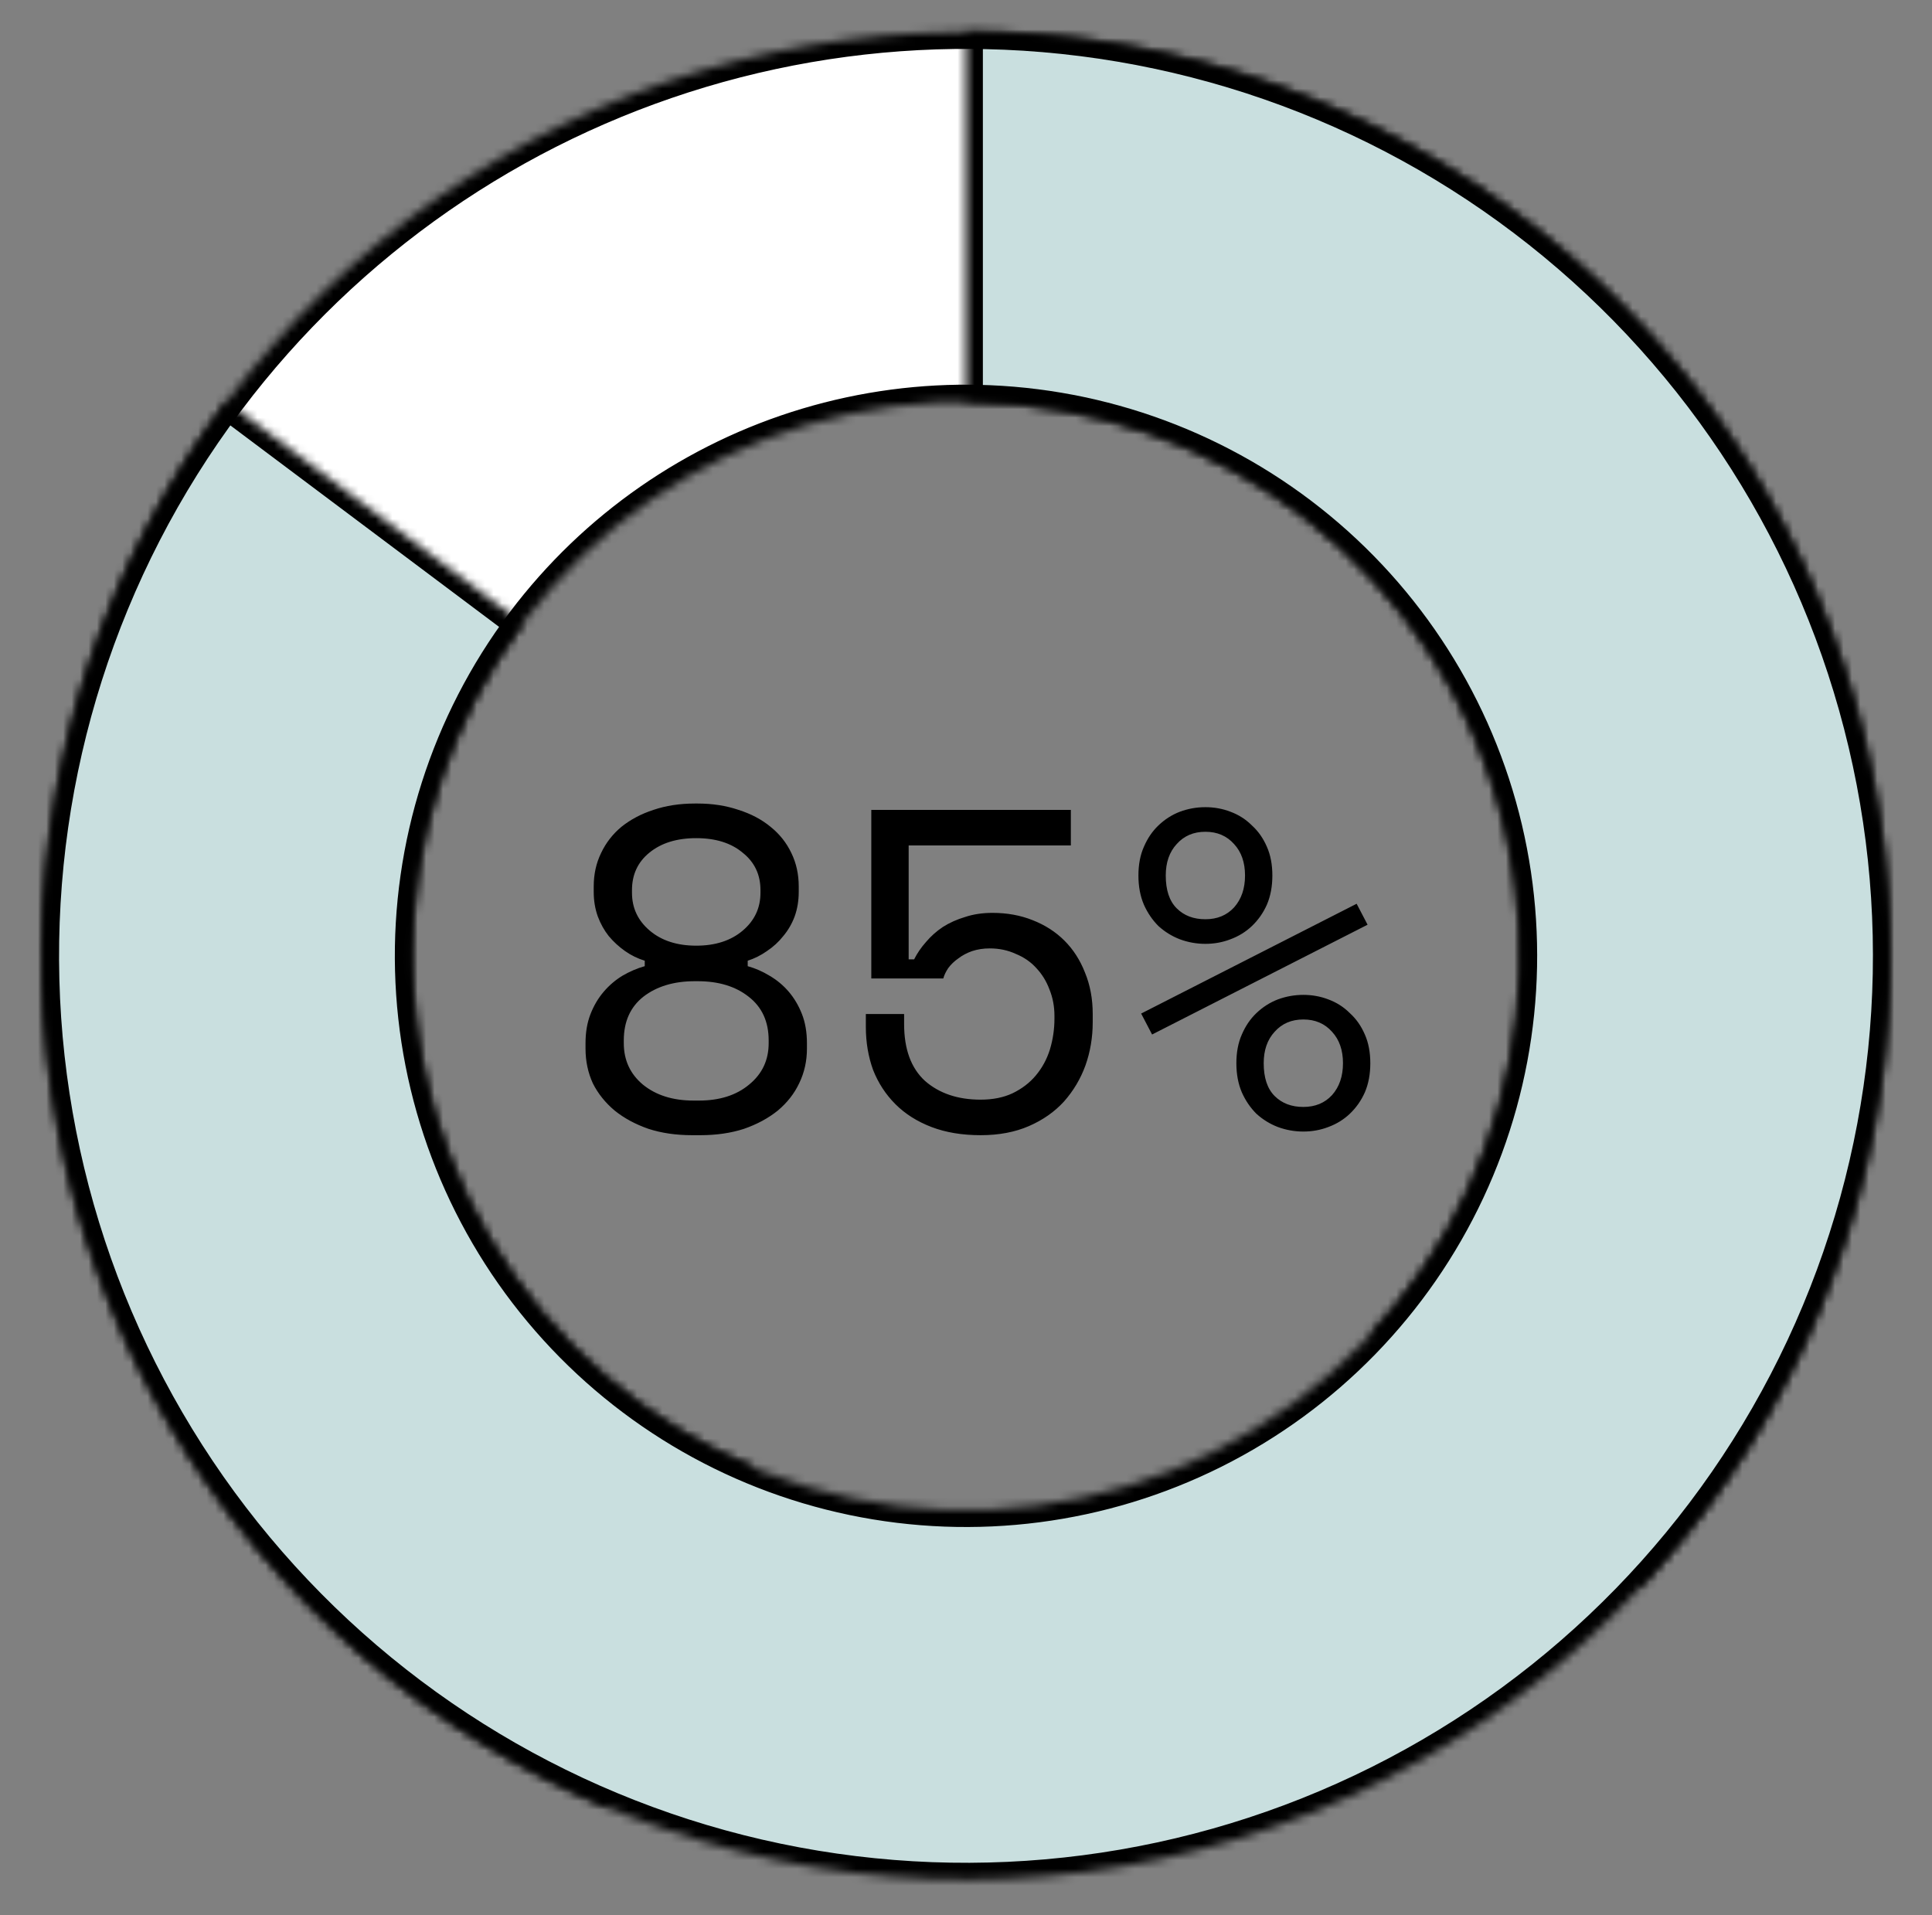
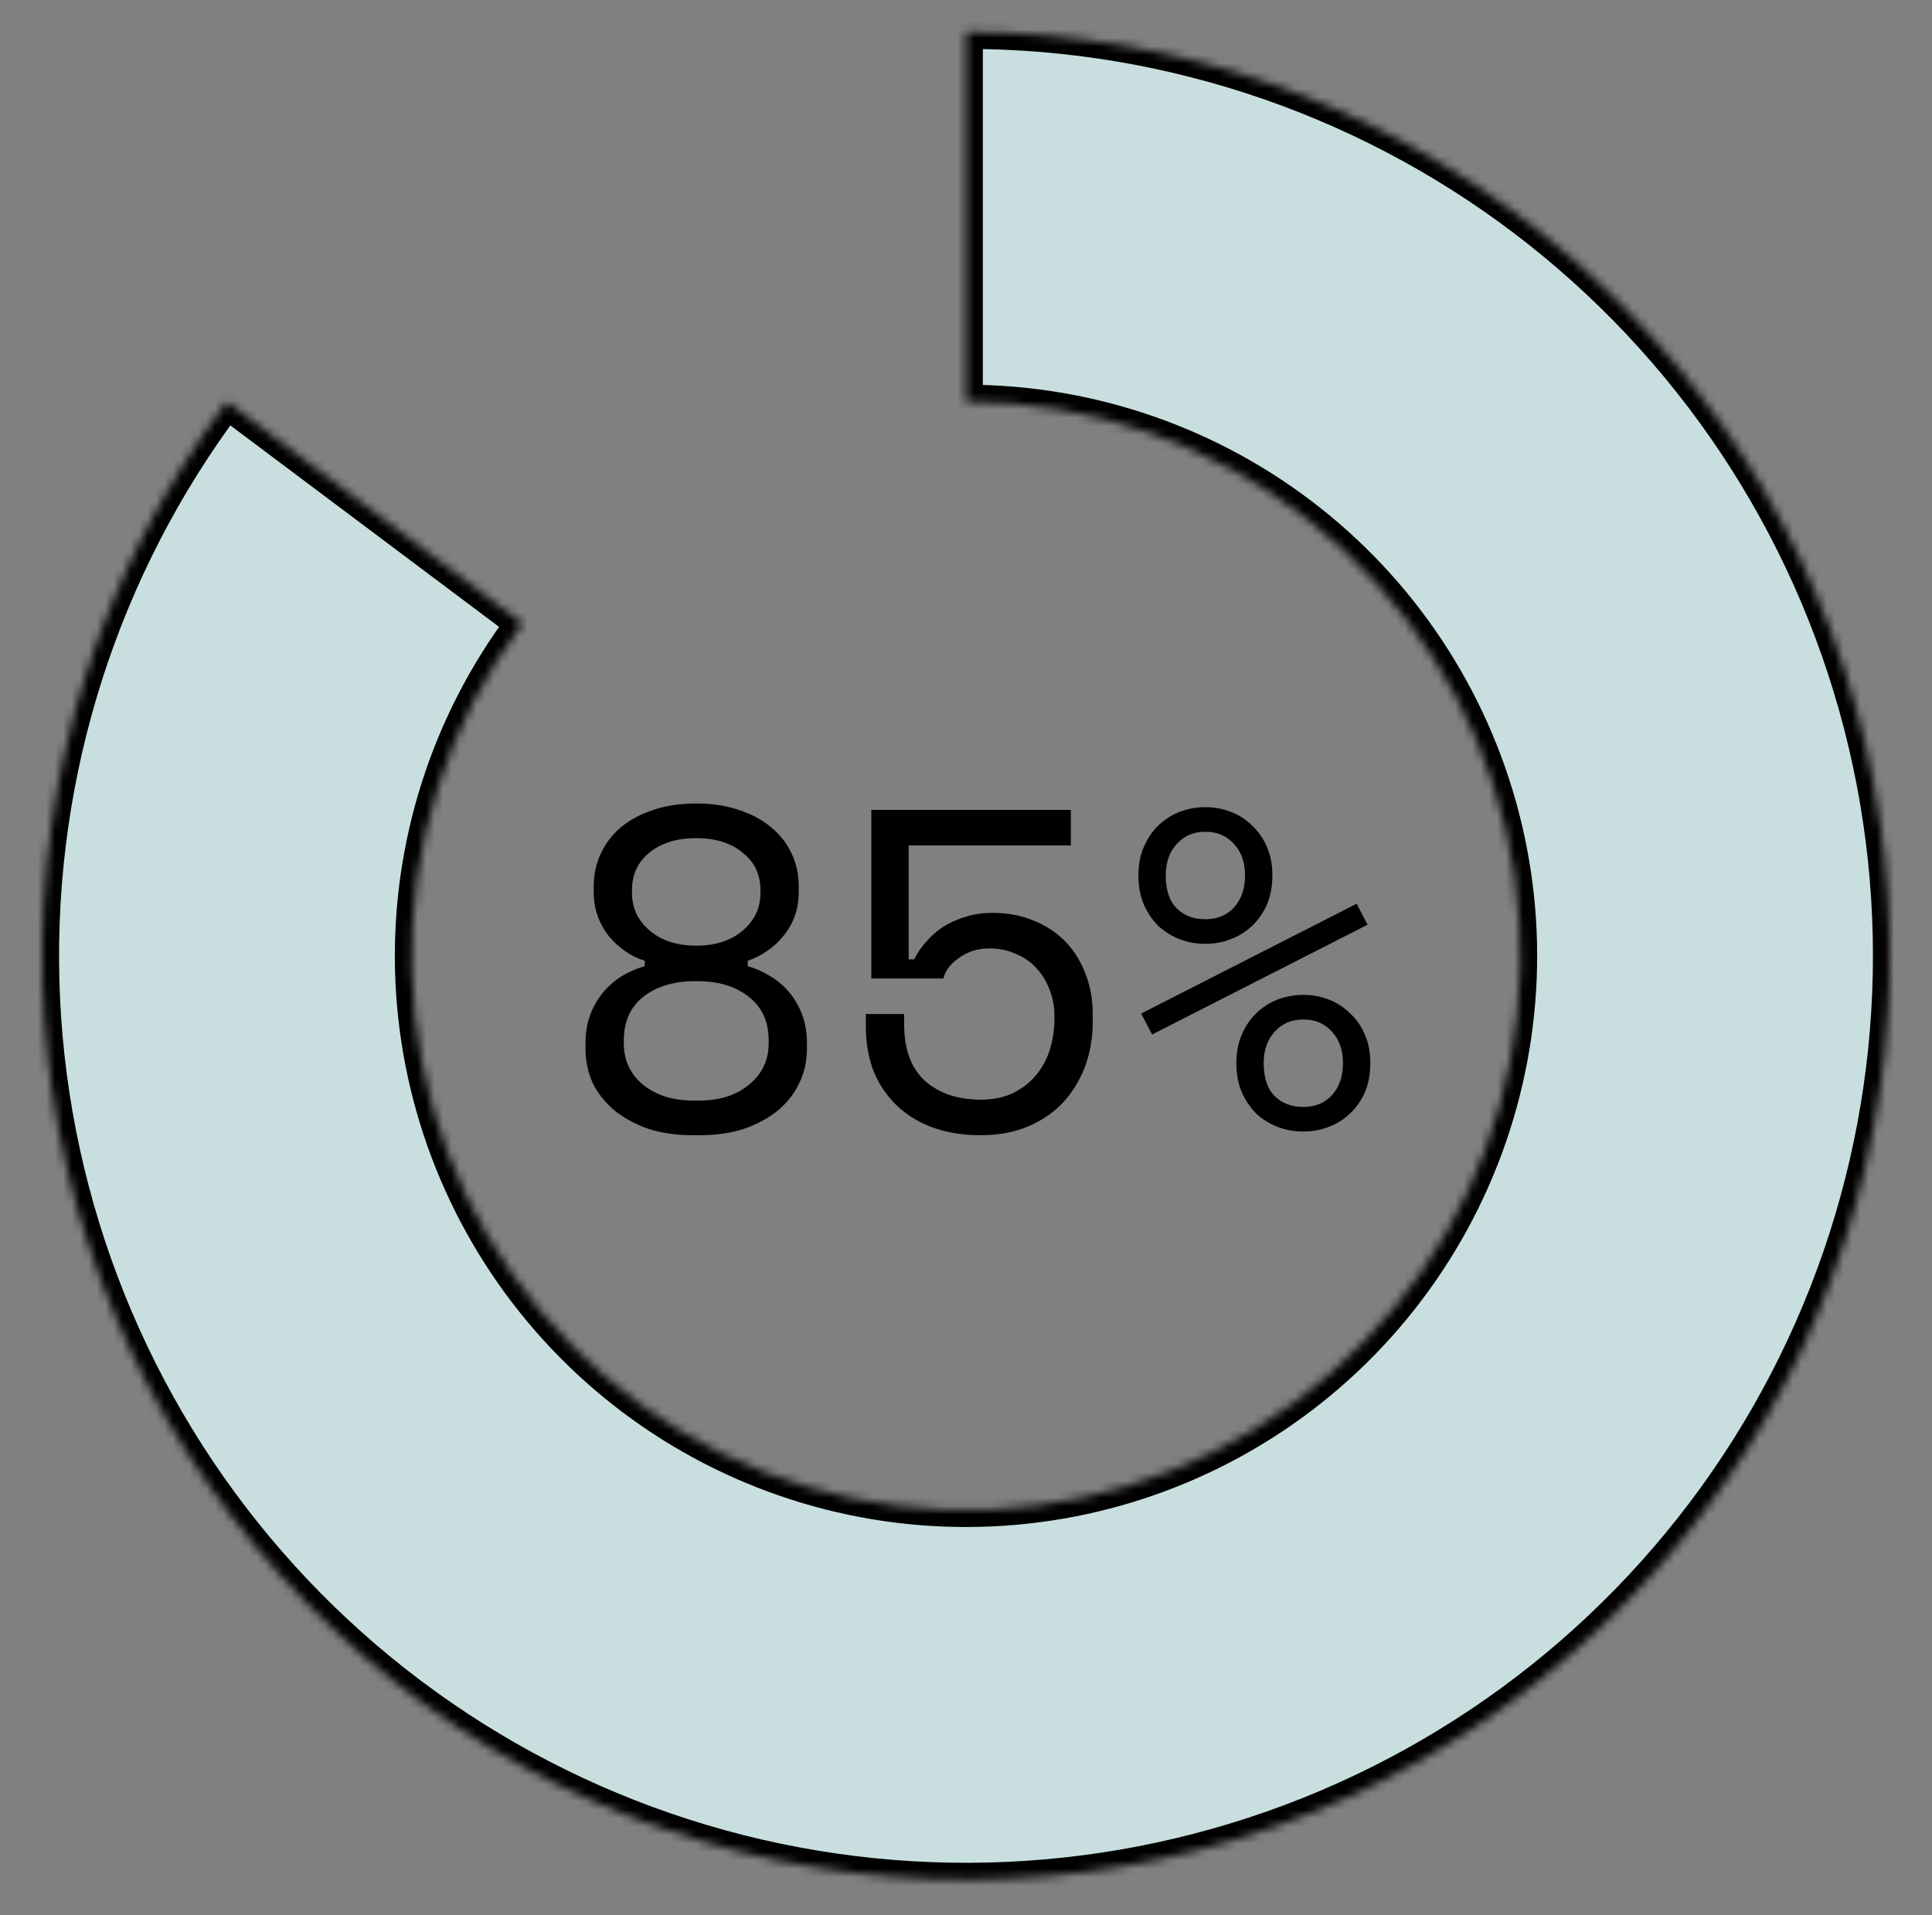
<svg xmlns="http://www.w3.org/2000/svg" fill="none" viewBox="0 0 229 227" height="227" width="229">
  <rect x="0" y="0" width="229" height="227" fill="#808080" stroke="none" />
  <mask fill="white" id="path-1-inside-1_119_142">
-     <path d="M72.203 214.297C50.698 205.291 32.629 189.657 20.627 169.67C8.624 149.683 3.313 126.387 5.469 103.173C7.624 79.958 17.133 58.038 32.61 40.602C48.088 23.167 68.726 11.127 91.521 6.234C114.316 1.342 138.078 3.852 159.347 13.401C180.616 22.95 198.282 39.037 209.774 59.322C221.265 79.608 225.983 103.031 223.239 126.183C220.495 149.335 210.433 171.007 194.518 188.044L162.511 158.145C172.06 147.923 178.097 134.92 179.743 121.028C181.39 107.137 178.559 93.083 171.664 80.912C164.769 68.741 154.169 59.088 141.408 53.359C128.646 47.63 114.39 46.123 100.713 49.059C87.036 51.994 74.653 59.219 65.366 69.68C56.08 80.141 50.374 93.293 49.081 107.222C47.788 121.151 50.974 135.128 58.176 147.121C65.378 159.113 76.219 168.493 89.122 173.897L72.203 214.297Z" />
-   </mask>
-   <path mask="url(#path-1-inside-1_119_142)" stroke-width="4" stroke="black" fill="white" d="M72.203 214.297C50.698 205.291 32.629 189.657 20.627 169.67C8.624 149.683 3.313 126.387 5.469 103.173C7.624 79.958 17.133 58.038 32.61 40.602C48.088 23.167 68.726 11.127 91.521 6.234C114.316 1.342 138.078 3.852 159.347 13.401C180.616 22.95 198.282 39.037 209.774 59.322C221.265 79.608 225.983 103.031 223.239 126.183C220.495 149.335 210.433 171.007 194.518 188.044L162.511 158.145C172.06 147.923 178.097 134.92 179.743 121.028C181.39 107.137 178.559 93.083 171.664 80.912C164.769 68.741 154.169 59.088 141.408 53.359C128.646 47.63 114.39 46.123 100.713 49.059C87.036 51.994 74.653 59.219 65.366 69.68C56.08 80.141 50.374 93.293 49.081 107.222C47.788 121.151 50.974 135.128 58.176 147.121C65.378 159.113 76.219 168.493 89.122 173.897L72.203 214.297Z" />
+     </mask>
  <path fill="black" d="M82.038 134.554C80.13 134.554 78.402 134.302 76.854 133.798C75.306 133.258 73.974 132.538 72.858 131.638C71.742 130.702 70.878 129.622 70.266 128.398C69.69 127.138 69.402 125.77 69.402 124.294V123.646C69.402 122.35 69.6 121.198 69.996 120.19C70.392 119.182 70.914 118.3 71.562 117.544C72.21 116.788 72.948 116.158 73.776 115.654C74.64 115.15 75.522 114.772 76.422 114.52V113.872C75.594 113.62 74.82 113.242 74.1 112.738C73.38 112.234 72.732 111.64 72.156 110.956C71.616 110.272 71.184 109.498 70.86 108.634C70.536 107.734 70.374 106.762 70.374 105.718V105.07C70.374 103.63 70.662 102.316 71.238 101.128C71.814 99.904 72.624 98.86 73.668 97.996C74.748 97.132 76.008 96.466 77.448 95.998C78.924 95.494 80.562 95.242 82.362 95.242H82.686C84.45 95.242 86.07 95.494 87.546 95.998C89.022 96.466 90.282 97.132 91.326 97.996C92.406 98.86 93.234 99.904 93.81 101.128C94.386 102.316 94.674 103.63 94.674 105.07V105.718C94.674 106.762 94.512 107.734 94.188 108.634C93.864 109.498 93.414 110.272 92.838 110.956C92.298 111.64 91.65 112.234 90.894 112.738C90.174 113.242 89.418 113.62 88.626 113.872V114.52C89.526 114.772 90.39 115.15 91.218 115.654C92.082 116.158 92.838 116.788 93.486 117.544C94.134 118.3 94.656 119.182 95.052 120.19C95.448 121.198 95.646 122.35 95.646 123.646V124.294C95.646 125.77 95.34 127.138 94.728 128.398C94.152 129.622 93.306 130.702 92.19 131.638C91.074 132.538 89.742 133.258 88.194 133.798C86.646 134.302 84.918 134.554 83.01 134.554H82.038ZM82.848 130.45C85.296 130.45 87.276 129.82 88.788 128.56C90.336 127.3 91.11 125.662 91.11 123.646V123.322C91.11 121.09 90.318 119.362 88.734 118.138C87.186 116.914 85.17 116.302 82.686 116.302H82.362C79.878 116.302 77.844 116.914 76.26 118.138C74.712 119.362 73.938 121.09 73.938 123.322V123.646C73.938 125.662 74.694 127.3 76.206 128.56C77.754 129.82 79.752 130.45 82.2 130.45H82.848ZM82.524 112.09C84.792 112.09 86.628 111.496 88.032 110.308C89.436 109.12 90.138 107.626 90.138 105.826V105.502C90.138 103.666 89.436 102.19 88.032 101.074C86.664 99.922 84.828 99.346 82.524 99.346C80.22 99.346 78.366 99.922 76.962 101.074C75.594 102.19 74.91 103.666 74.91 105.502V105.826C74.91 107.626 75.612 109.12 77.016 110.308C78.42 111.496 80.256 112.09 82.524 112.09ZM103.276 115.978V95.998H126.928V100.21H107.704V113.71H108.352C108.712 112.99 109.18 112.306 109.756 111.658C110.332 110.974 110.998 110.38 111.754 109.876C112.546 109.372 113.428 108.976 114.4 108.688C115.372 108.364 116.452 108.202 117.64 108.202C119.368 108.202 120.952 108.49 122.392 109.066C123.868 109.642 125.128 110.452 126.172 111.496C127.216 112.54 128.026 113.8 128.602 115.276C129.214 116.752 129.52 118.39 129.52 120.19V121.162C129.52 122.962 129.232 124.672 128.656 126.292C128.08 127.876 127.234 129.298 126.118 130.558C125.002 131.782 123.616 132.754 121.96 133.474C120.304 134.194 118.396 134.554 116.236 134.554C114.04 134.554 112.096 134.23 110.404 133.582C108.712 132.934 107.29 132.034 106.138 130.882C104.986 129.73 104.104 128.38 103.492 126.832C102.916 125.248 102.628 123.538 102.628 121.702V120.19H107.164V121.378C107.164 124.366 107.992 126.616 109.648 128.128C111.34 129.604 113.536 130.342 116.236 130.342C117.676 130.342 118.936 130.09 120.016 129.586C121.132 129.046 122.05 128.344 122.77 127.48C123.526 126.58 124.084 125.554 124.444 124.402C124.804 123.214 124.984 121.99 124.984 120.73V120.406C124.984 119.29 124.786 118.246 124.39 117.274C124.03 116.302 123.508 115.456 122.824 114.736C122.176 114.016 121.366 113.458 120.394 113.062C119.458 112.63 118.432 112.414 117.316 112.414C116.56 112.414 115.858 112.522 115.21 112.738C114.598 112.954 114.058 113.242 113.59 113.602C113.122 113.926 112.726 114.304 112.402 114.736C112.114 115.168 111.916 115.582 111.808 115.978H103.276ZM150.813 103.774C150.813 105.07 150.597 106.222 150.165 107.23C149.733 108.202 149.139 109.048 148.383 109.768C147.663 110.452 146.817 110.974 145.845 111.334C144.909 111.694 143.919 111.874 142.875 111.874C141.831 111.874 140.823 111.694 139.851 111.334C138.915 110.974 138.069 110.452 137.313 109.768C136.593 109.048 136.017 108.202 135.585 107.23C135.153 106.222 134.937 105.07 134.937 103.774C134.937 102.478 135.153 101.344 135.585 100.372C136.017 99.364 136.593 98.518 137.313 97.834C138.069 97.114 138.915 96.574 139.851 96.214C140.823 95.854 141.831 95.674 142.875 95.674C143.919 95.674 144.909 95.854 145.845 96.214C146.817 96.574 147.663 97.114 148.383 97.834C149.139 98.518 149.733 99.364 150.165 100.372C150.597 101.344 150.813 102.478 150.813 103.774ZM142.875 108.958C144.279 108.958 145.413 108.49 146.277 107.554C147.141 106.582 147.573 105.322 147.573 103.774C147.573 102.226 147.141 100.984 146.277 100.048C145.413 99.076 144.279 98.59 142.875 98.59C141.471 98.59 140.337 99.076 139.473 100.048C138.609 100.984 138.177 102.226 138.177 103.774C138.177 105.502 138.609 106.798 139.473 107.662C140.337 108.526 141.471 108.958 142.875 108.958ZM162.423 126.022C162.423 127.318 162.207 128.47 161.775 129.478C161.343 130.45 160.749 131.296 159.993 132.016C159.273 132.7 158.427 133.222 157.455 133.582C156.519 133.942 155.529 134.122 154.485 134.122C153.441 134.122 152.433 133.942 151.461 133.582C150.525 133.222 149.679 132.7 148.923 132.016C148.203 131.296 147.627 130.45 147.195 129.478C146.763 128.47 146.547 127.318 146.547 126.022C146.547 124.726 146.763 123.592 147.195 122.62C147.627 121.612 148.203 120.766 148.923 120.082C149.679 119.362 150.525 118.822 151.461 118.462C152.433 118.102 153.441 117.922 154.485 117.922C155.529 117.922 156.519 118.102 157.455 118.462C158.427 118.822 159.273 119.362 159.993 120.082C160.749 120.766 161.343 121.612 161.775 122.62C162.207 123.592 162.423 124.726 162.423 126.022ZM154.485 131.206C155.889 131.206 157.023 130.738 157.887 129.802C158.751 128.83 159.183 127.57 159.183 126.022C159.183 124.474 158.751 123.232 157.887 122.296C157.023 121.324 155.889 120.838 154.485 120.838C153.081 120.838 151.947 121.324 151.083 122.296C150.219 123.232 149.787 124.474 149.787 126.022C149.787 127.75 150.219 129.046 151.083 129.91C151.947 130.774 153.081 131.206 154.485 131.206ZM160.803 107.122L162.099 109.606L136.557 122.62L135.261 120.136L160.803 107.122Z" />
  <mask fill="white" id="path-3-inside-2_119_142">
-     <path d="M114.5 3.798C139.166 3.798 163.11 12.126 182.452 27.433C201.794 42.74 215.402 64.129 221.07 88.135C226.738 112.142 224.135 137.358 213.682 159.7C203.229 182.042 185.539 200.201 163.478 211.234C141.417 222.266 116.277 225.528 92.13 220.489C67.984 215.45 46.247 202.406 30.44 183.47C14.633 164.534 5.682 140.817 5.037 116.159C4.393 91.501 12.093 67.348 26.889 47.612L61.934 73.886C53.056 85.728 48.436 100.22 48.822 115.014C49.209 129.809 54.58 144.04 64.064 155.401C73.548 166.763 86.591 174.589 101.078 177.612C115.566 180.636 130.65 178.679 143.887 172.059C157.124 165.44 167.738 154.545 174.009 141.139C180.281 127.734 181.843 112.604 178.442 98.2C175.041 83.797 166.877 70.963 155.271 61.779C143.666 52.595 129.3 47.598 114.5 47.598V3.798Z" />
+     <path d="M114.5 3.798C139.166 3.798 163.11 12.126 182.452 27.433C201.794 42.74 215.402 64.129 221.07 88.135C226.738 112.142 224.135 137.358 213.682 159.7C203.229 182.042 185.539 200.201 163.478 211.234C141.417 222.266 116.277 225.528 92.13 220.489C67.984 215.45 46.247 202.406 30.44 183.47C14.633 164.534 5.682 140.817 5.037 116.159C4.393 91.501 12.093 67.348 26.889 47.612L61.934 73.886C53.056 85.728 48.436 100.22 48.822 115.014C49.209 129.809 54.58 144.04 64.064 155.401C73.548 166.763 86.591 174.589 101.078 177.612C115.566 180.636 130.65 178.679 143.887 172.059C157.124 165.44 167.738 154.545 174.009 141.139C180.281 127.734 181.843 112.604 178.442 98.2C175.041 83.797 166.877 70.963 155.271 61.779C143.666 52.595 129.3 47.598 114.5 47.598V3.798" />
  </mask>
  <path mask="url(#path-3-inside-2_119_142)" stroke-width="4" stroke="black" fill="#C9DFDF" d="M114.5 3.798C139.166 3.798 163.11 12.126 182.452 27.433C201.794 42.74 215.402 64.129 221.07 88.135C226.738 112.142 224.135 137.358 213.682 159.7C203.229 182.042 185.539 200.201 163.478 211.234C141.417 222.266 116.277 225.528 92.13 220.489C67.984 215.45 46.247 202.406 30.44 183.47C14.633 164.534 5.682 140.817 5.037 116.159C4.393 91.501 12.093 67.348 26.889 47.612L61.934 73.886C53.056 85.728 48.436 100.22 48.822 115.014C49.209 129.809 54.58 144.04 64.064 155.401C73.548 166.763 86.591 174.589 101.078 177.612C115.566 180.636 130.65 178.679 143.887 172.059C157.124 165.44 167.738 154.545 174.009 141.139C180.281 127.734 181.843 112.604 178.442 98.2C175.041 83.797 166.877 70.963 155.271 61.779C143.666 52.595 129.3 47.598 114.5 47.598V3.798Z" />
</svg>